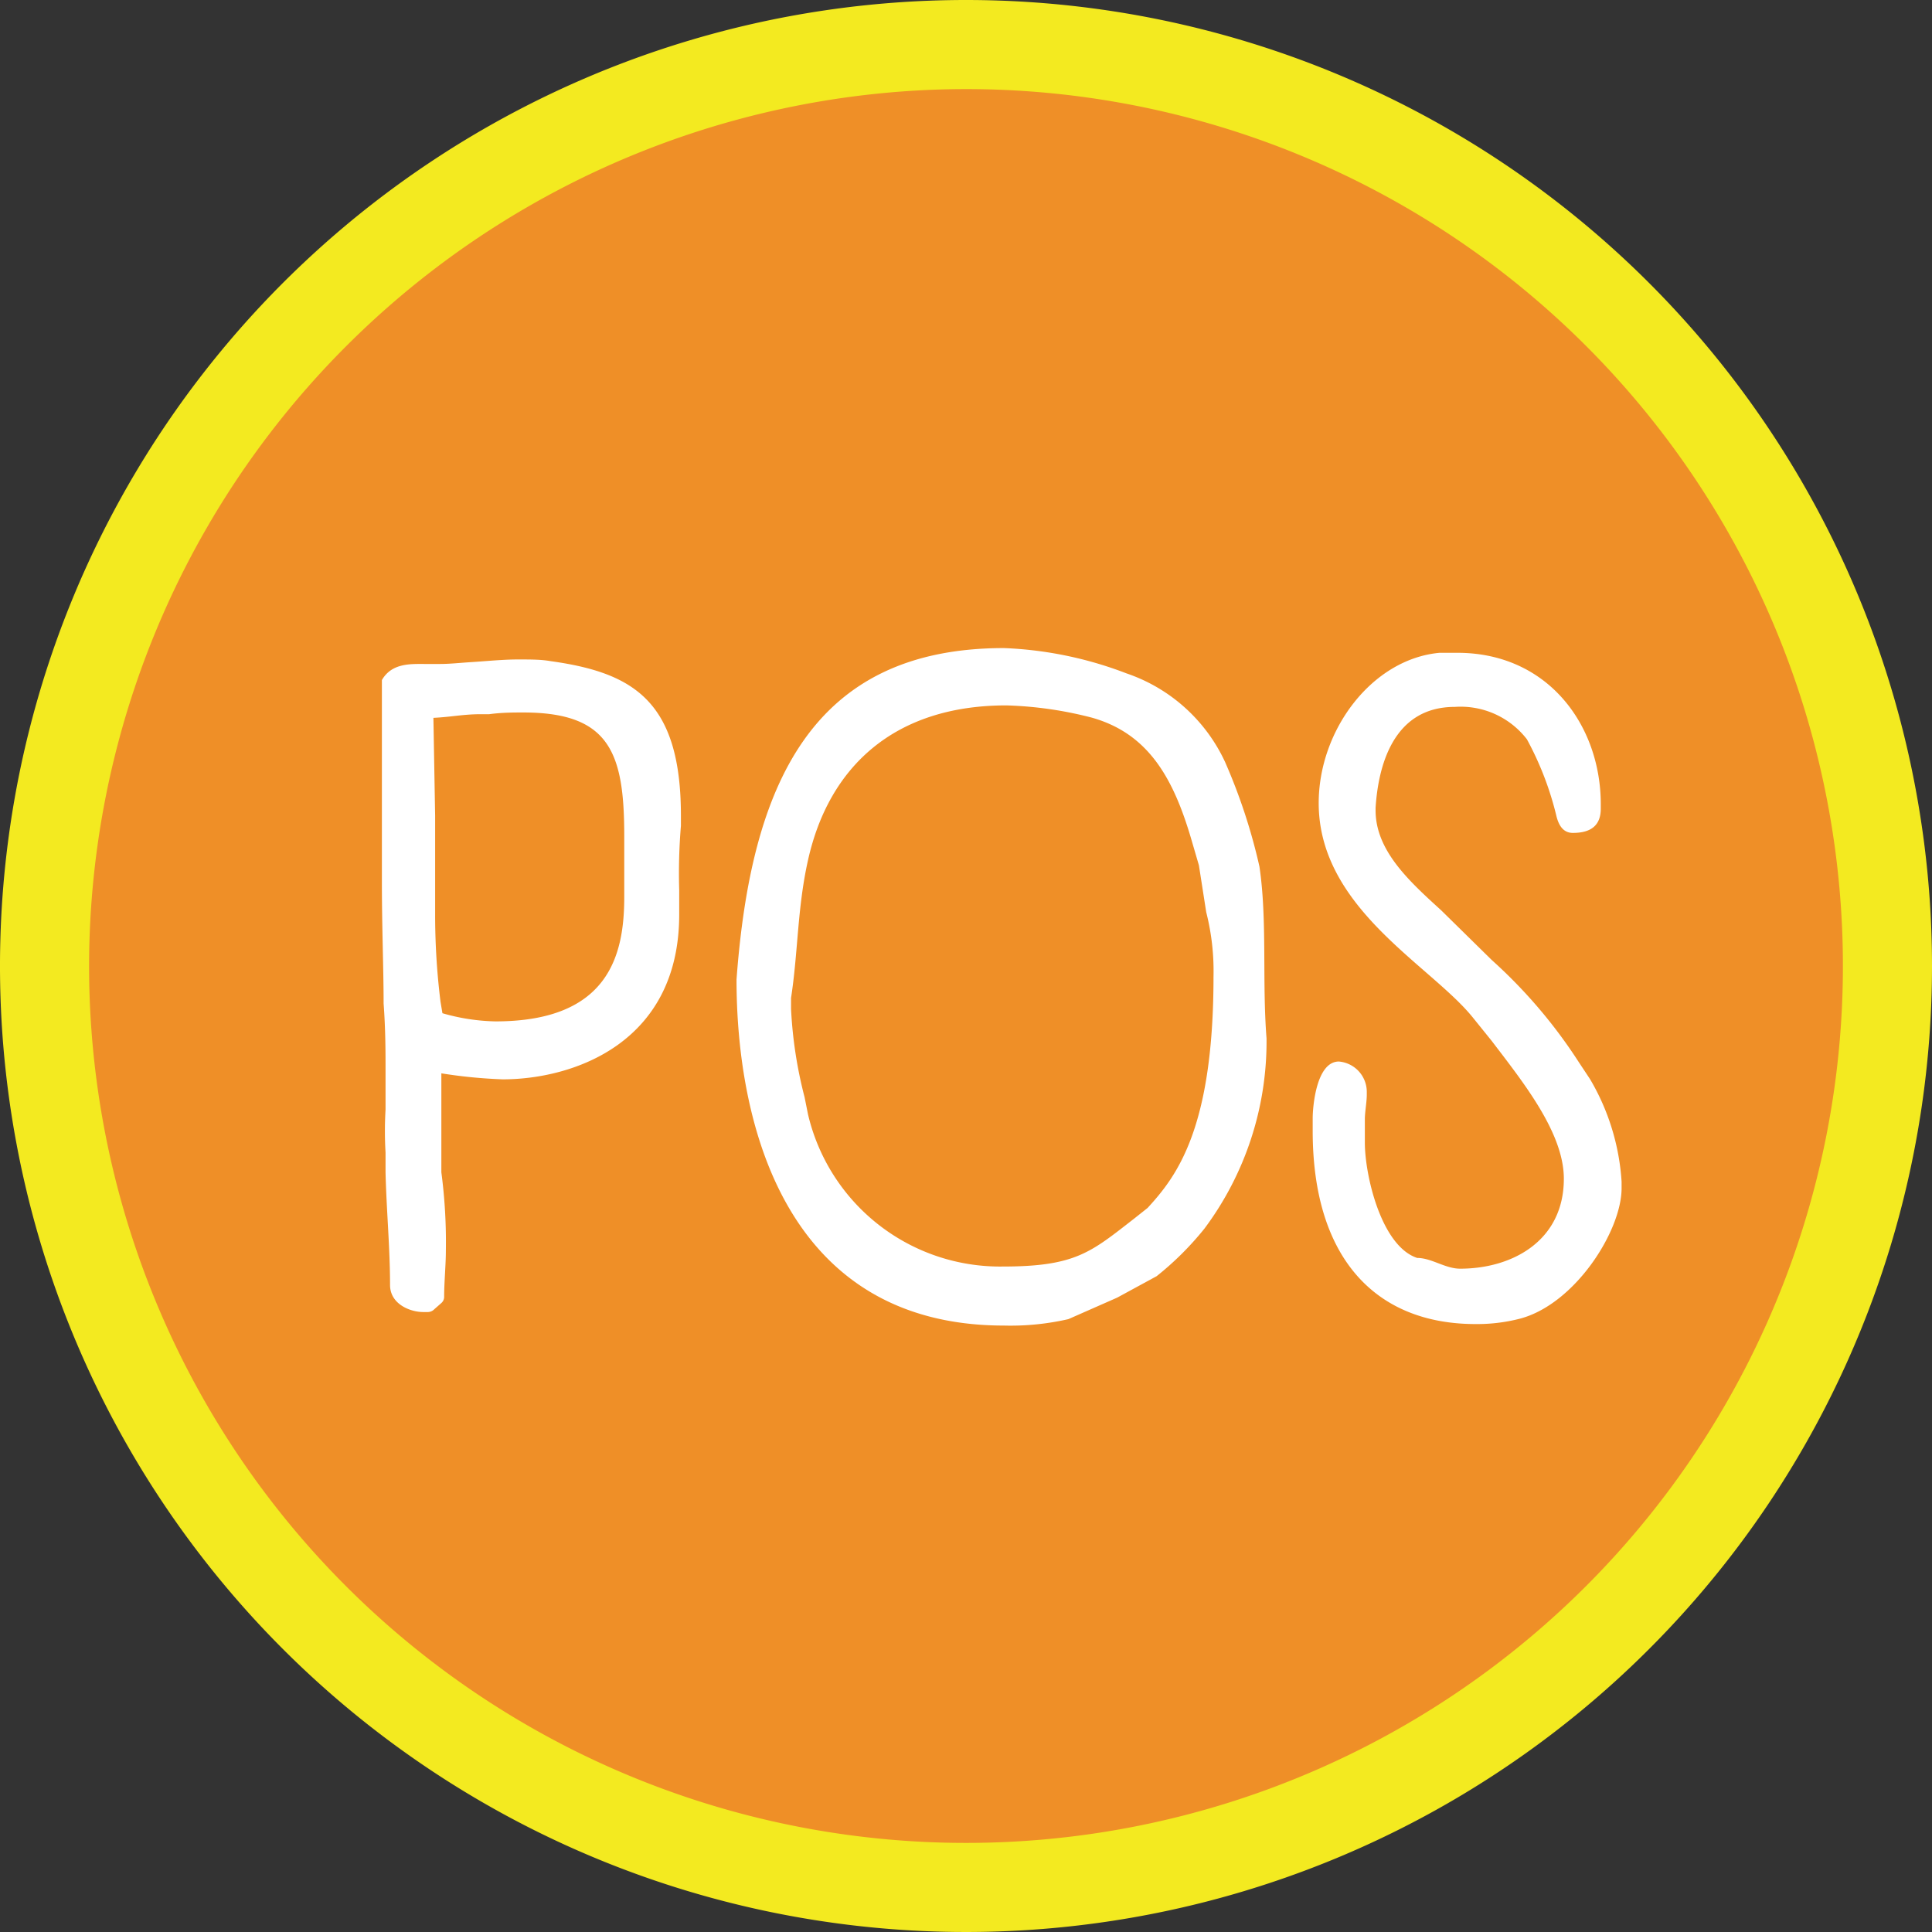
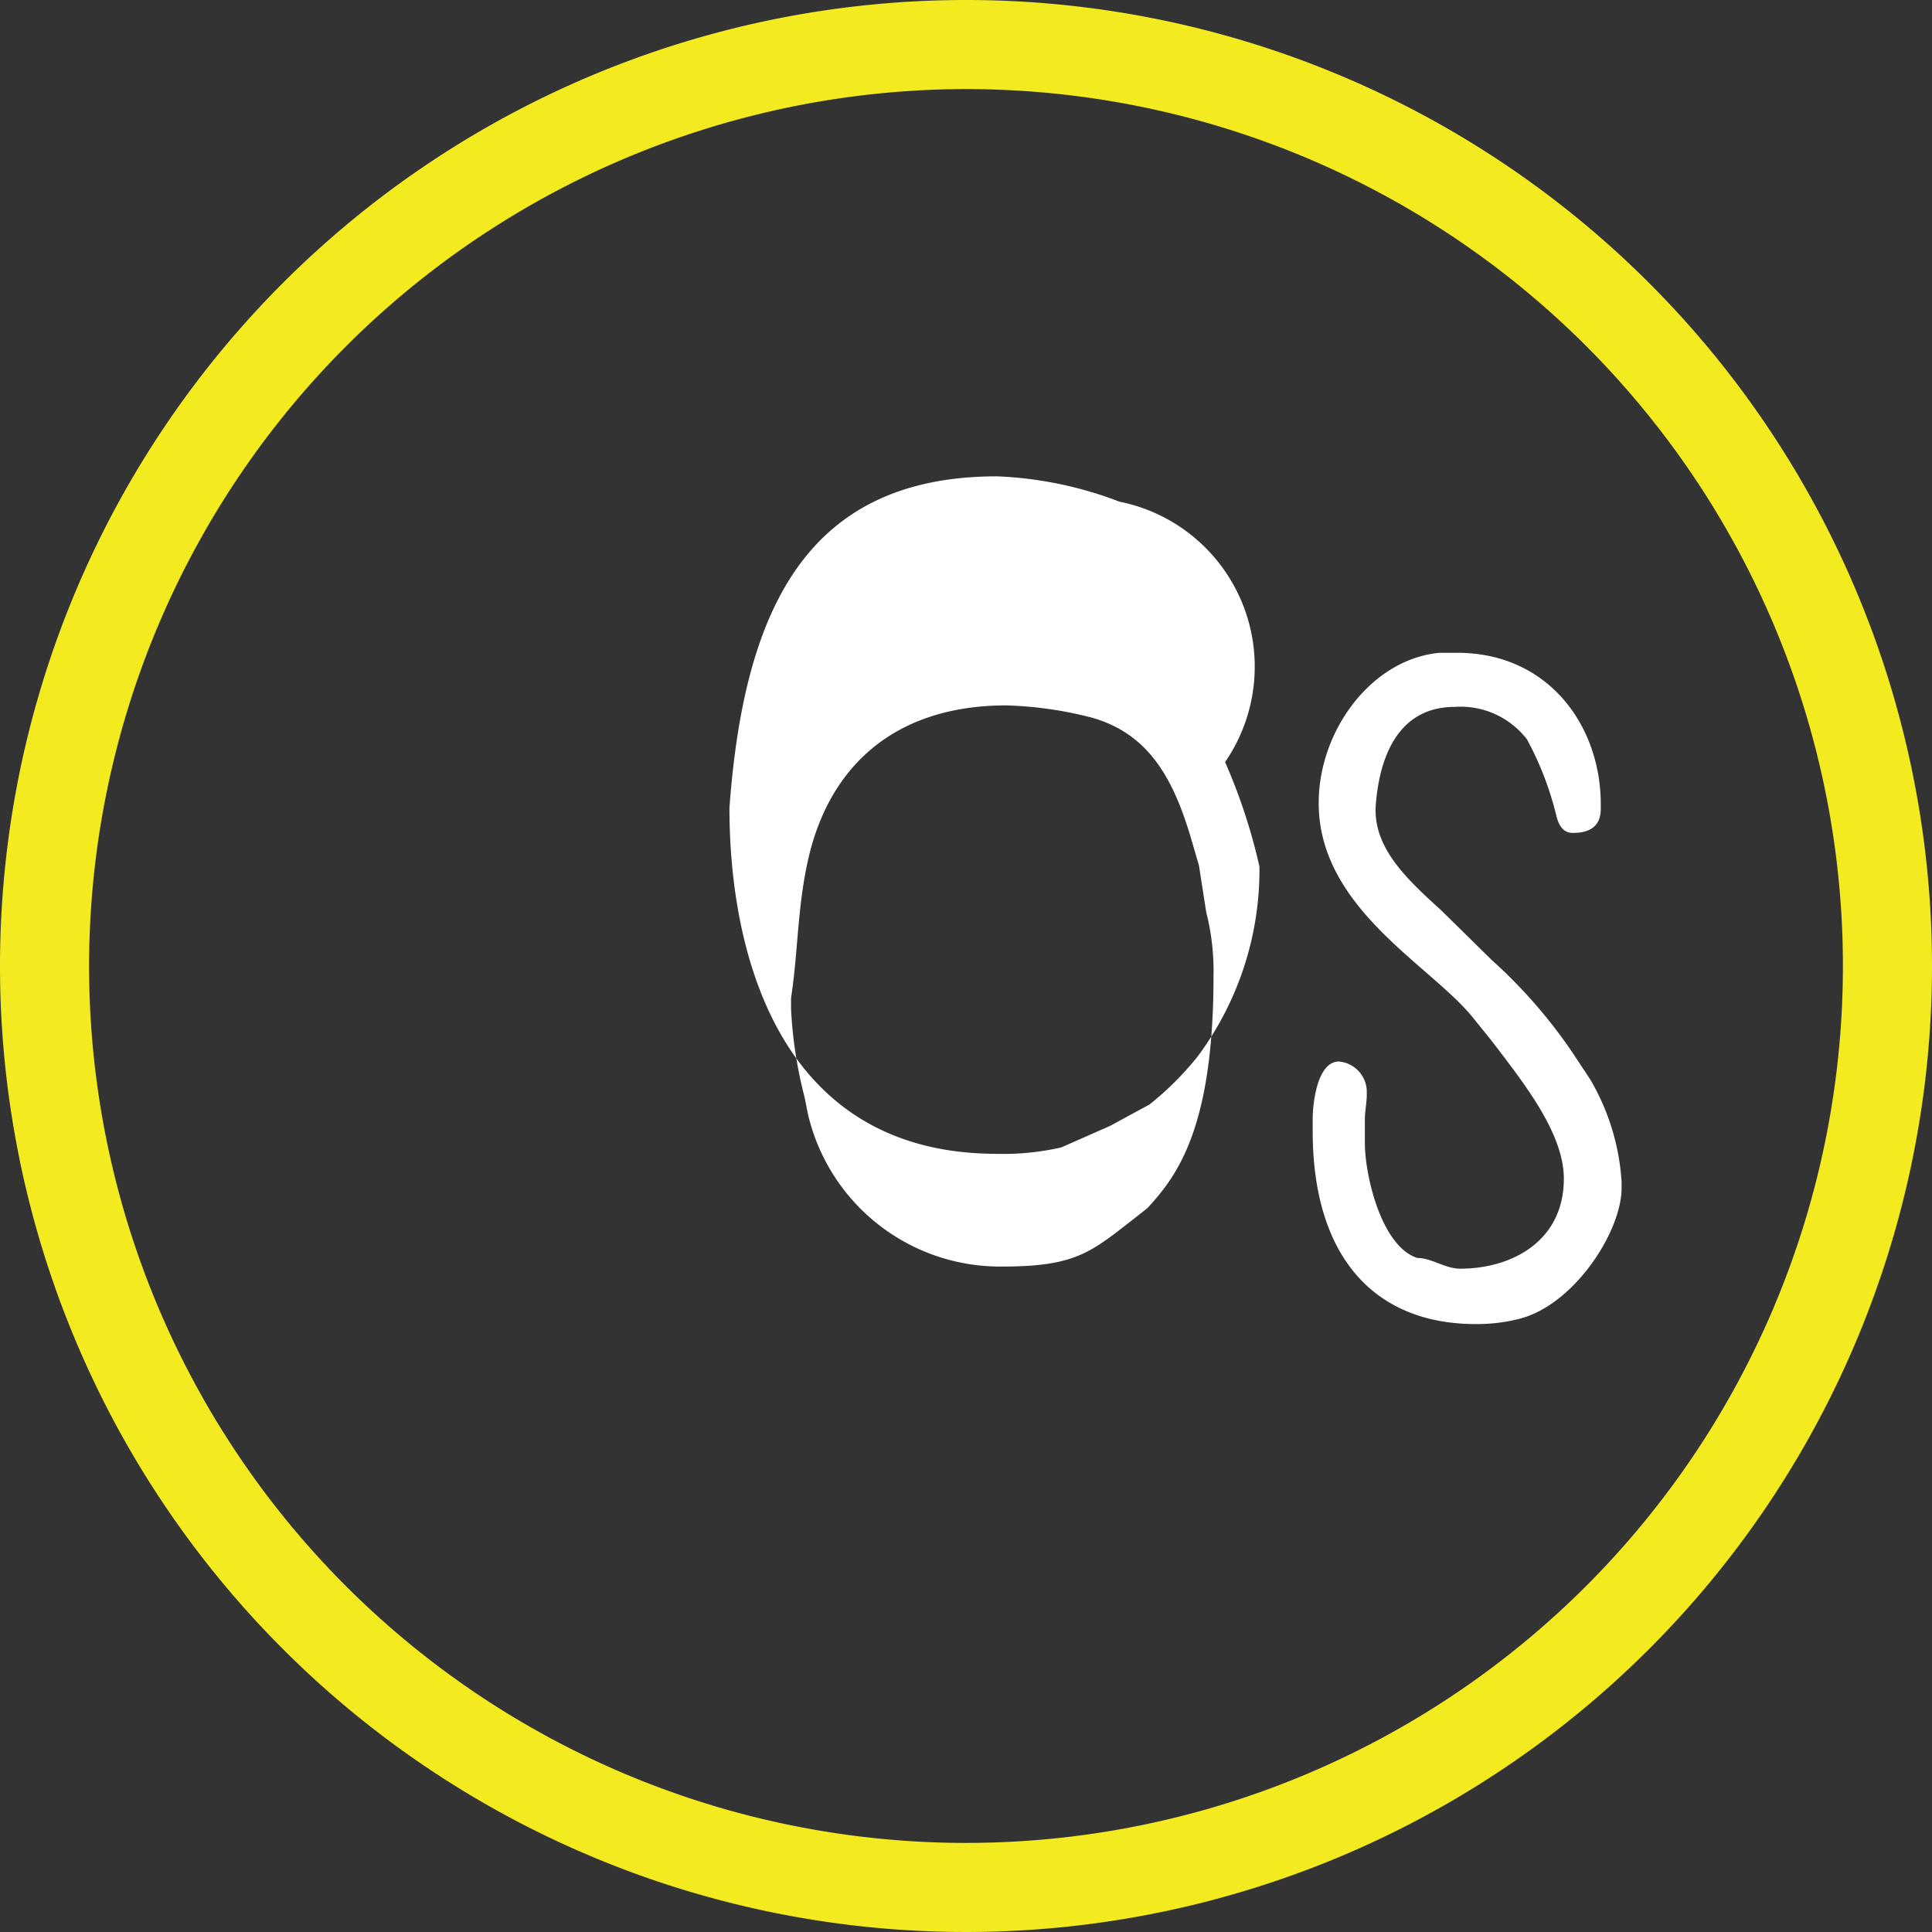
<svg xmlns="http://www.w3.org/2000/svg" width="180px" height="180px" id="Layer_2" data-name="Layer 2" viewBox="0 0 90 90">
  <rect x="0" y="0" width="90" height="90" fill="#333333" stroke="none" />
  <defs>
    <style>.cls-1{fill:#ef8f27;}.cls-2{fill:#f3ea20;}.cls-3{fill:#fff;}</style>
  </defs>
-   <circle class="cls-1" cx="45" cy="45" r="42.93" />
  <path class="cls-2" d="M45,4.15A40.85,40.85,0,1,1,4.15,45,40.89,40.89,0,0,1,45,4.15M45,0A45,45,0,1,0,90,45,45,45,0,0,0,45,0Z" />
-   <path class="cls-3" d="M31.72,38v.47a26.55,26.55,0,0,0-.08,3v1.13c0,6-4.95,7.68-8.22,7.68A23.31,23.31,0,0,1,20.56,50v4.61a24.83,24.83,0,0,1,.21,3.65c0,.67-.08,1.47-.08,2.14a.38.38,0,0,1-.13.3l-.33.29a.42.42,0,0,1-.3.13h-.21c-.63,0-1.55-.38-1.55-1.26,0-1.72-.17-3.53-.21-5.25v-.92a17.19,17.19,0,0,1,0-2V49.89c0-.88,0-1.93-.09-3.14,0-1.64-.08-3.49-.08-5.71,0-1.3,0-2.6,0-3.78,0-.8,0-2.18,0-2.81s0-1,0-1.47v-1.3c.46-.8,1.34-.75,2-.75h.71c.46,0,.88-.05,1.51-.09s1.43-.12,2.1-.12,1.09,0,1.55.08C29.54,31.34,31.72,32.69,31.72,38ZM20.27,38c0,1.14,0,2.35,0,4v.55a32.87,32.87,0,0,0,.25,4.11l.09.54a9.48,9.48,0,0,0,2.47.38c5.29,0,6-3.1,6-5.79v-.33c0-.8,0-2.31,0-2.52,0-3.86-.67-5.75-4.7-5.75-.46,0-1,0-1.59.08h-.38c-.84,0-1.38.13-2.22.17Z" />
-   <path class="cls-3" d="M57.07,35.5a26.68,26.68,0,0,1,1.6,4.87c.37,2.51.12,5.33.33,8a14.57,14.57,0,0,1-2.89,8.86,14.19,14.19,0,0,1-2.23,2.22l-1.84,1-2.27,1a12.06,12.06,0,0,1-3,.3c-10.24,0-12.46-9.49-12.46-16.12.67-9.06,3.48-15.44,12.46-15.44a17.81,17.81,0,0,1,5.71,1.18A7.84,7.84,0,0,1,57.07,35.5ZM46.88,32.86c-5.21,0-8.27,2.85-9.24,7.21-.5,2.23-.46,4.28-.79,6.42V47a20.21,20.21,0,0,0,.63,4.11l.16.8A9.19,9.19,0,0,0,46.71,59c3.4,0,4.11-.67,6.12-2.23l.63-.5c1.35-1.47,3.07-3.69,3.07-10.78a11.14,11.14,0,0,0-.34-3l-.34-2.18-.33-1.13c-.84-2.9-2-5-4.66-5.75A17.78,17.78,0,0,0,46.88,32.86Z" />
+   <path class="cls-3" d="M57.07,35.5a26.68,26.68,0,0,1,1.6,4.87a14.57,14.57,0,0,1-2.89,8.86,14.19,14.19,0,0,1-2.23,2.22l-1.84,1-2.27,1a12.06,12.06,0,0,1-3,.3c-10.24,0-12.46-9.49-12.46-16.12.67-9.06,3.48-15.44,12.46-15.44a17.81,17.81,0,0,1,5.71,1.18A7.84,7.84,0,0,1,57.07,35.5ZM46.88,32.86c-5.21,0-8.27,2.85-9.24,7.21-.5,2.23-.46,4.28-.79,6.42V47a20.21,20.21,0,0,0,.63,4.11l.16.8A9.19,9.19,0,0,0,46.71,59c3.4,0,4.11-.67,6.12-2.23l.63-.5c1.35-1.47,3.07-3.69,3.07-10.78a11.14,11.14,0,0,0-.34-3l-.34-2.18-.33-1.13c-.84-2.9-2-5-4.66-5.75A17.78,17.78,0,0,0,46.88,32.86Z" />
  <path class="cls-3" d="M74.07,50.27a10.72,10.72,0,0,1,1.47,4.78v.3c0,2-2.18,5.41-4.74,6.08h0a8,8,0,0,1-2.06.25c-4.65,0-7.59-3.06-7.59-9v-.58c0-.55.17-2.65,1.22-2.65a1.42,1.42,0,0,1,1.3,1.39V51c0,.34-.09.8-.09,1.14v1.09c0,1.51.76,4.82,2.44,5.37.67,0,1.3.5,2,.5,2.43,0,4.83-1.3,4.83-4.19,0-2.14-1.89-4.49-3.36-6.42l-.92-1.14c-2-2.43-7.14-5.07-7.14-9.94,0-3.4,2.48-6.71,5.63-7h.41c.13,0,.26,0,.42,0,4.24,0,6.68,3.4,6.68,7.05v.21c0,.75-.42,1.13-1.3,1.13-.38,0-.63-.25-.76-.76a14.62,14.62,0,0,0-1.38-3.6l0,0a3.9,3.9,0,0,0-3.36-1.51c-2.9,0-3.57,2.81-3.69,4.7v.12c0,1.89,1.59,3.32,3.06,4.66l2.35,2.31a23.58,23.58,0,0,1,4.07,4.78Z" />
</svg>